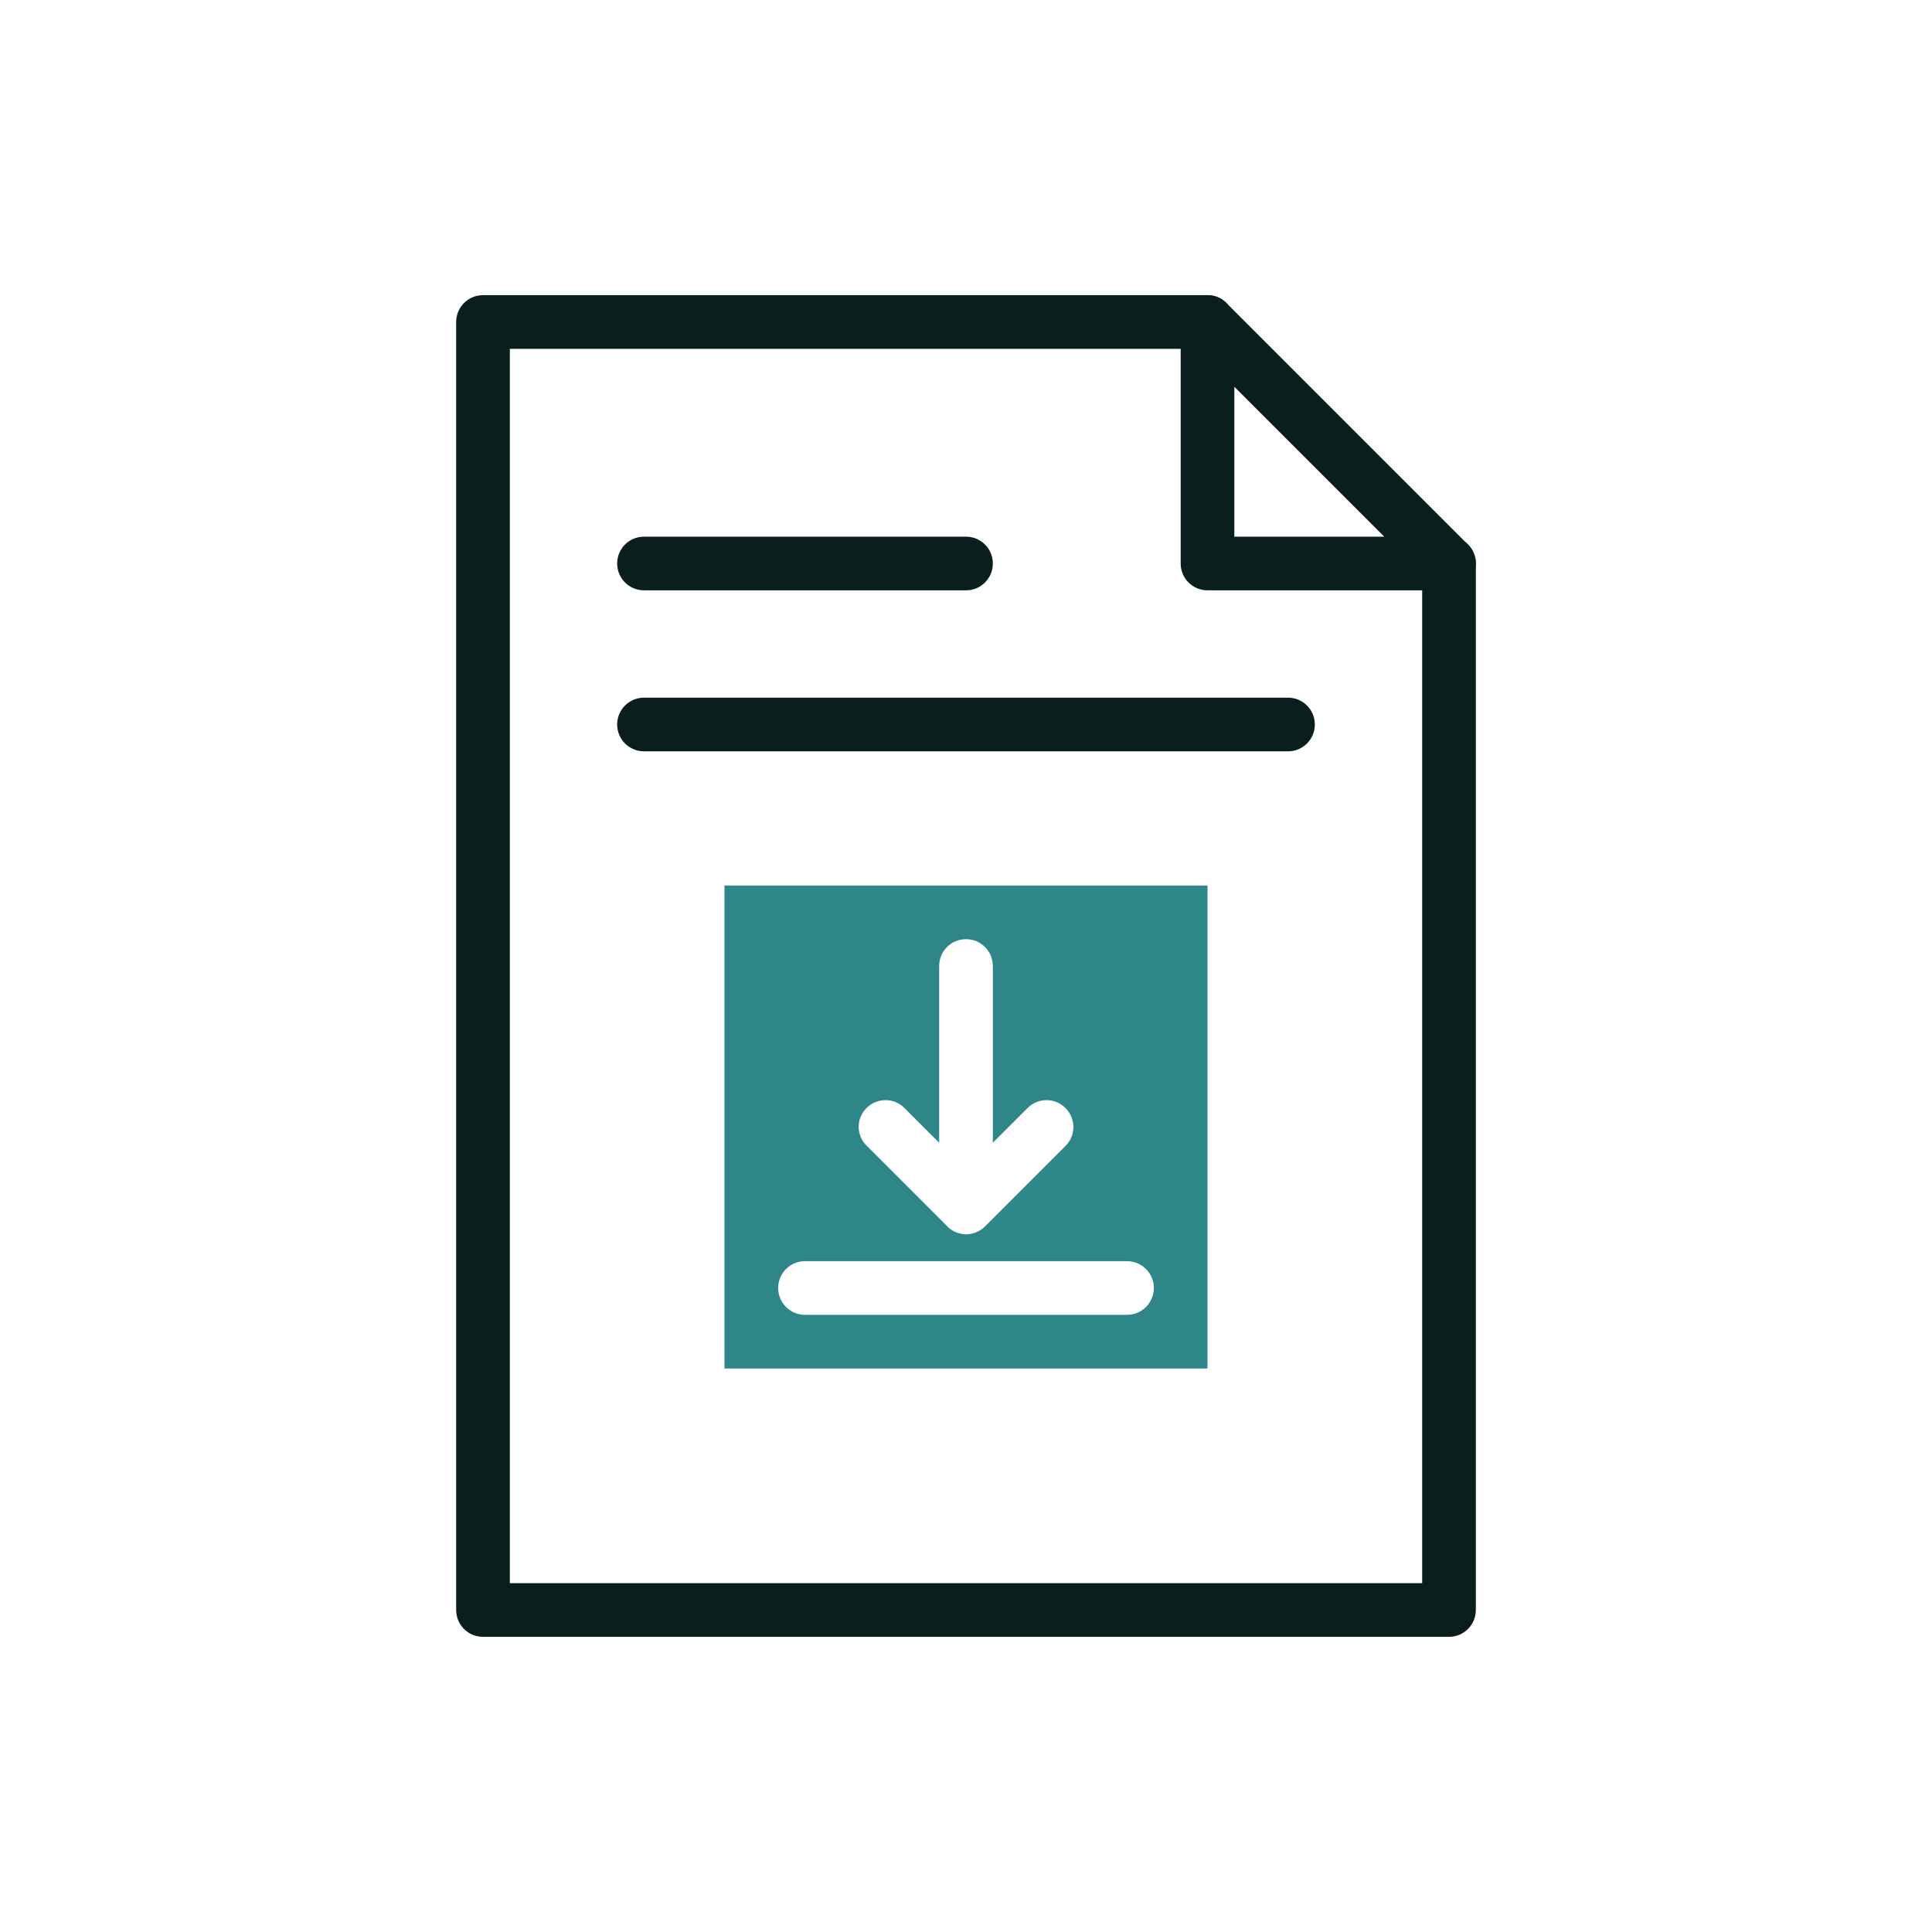
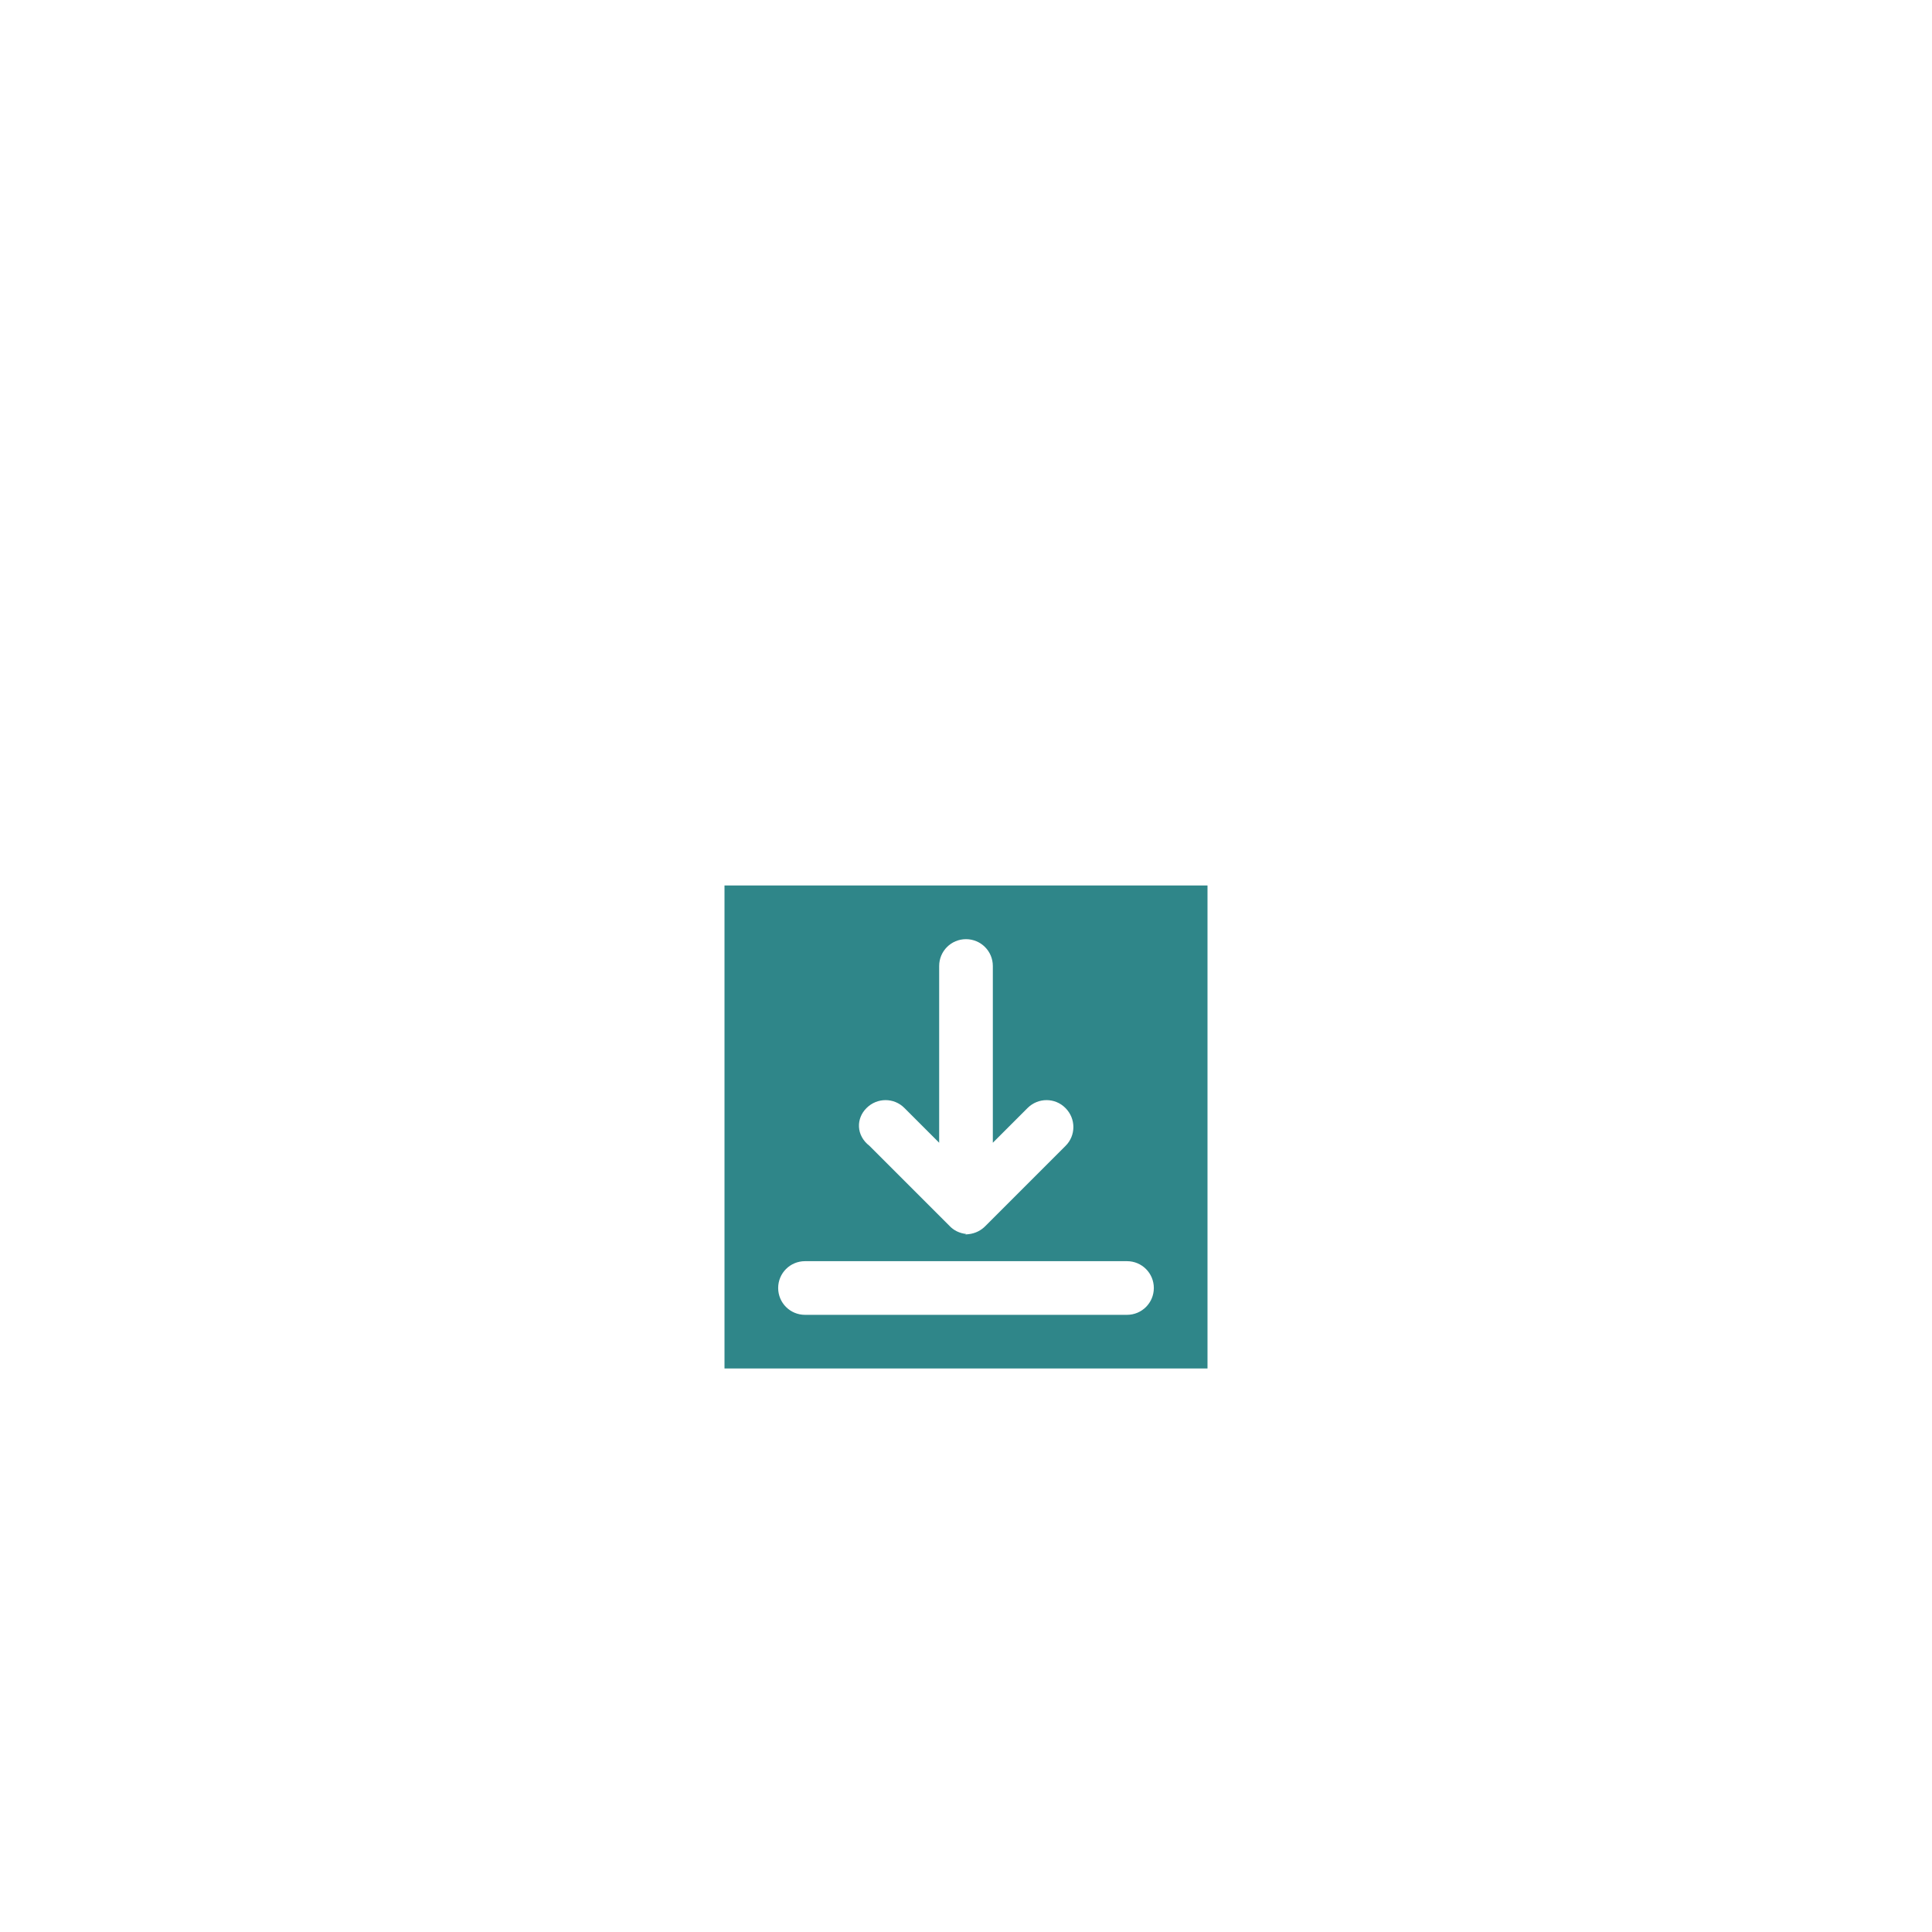
<svg xmlns="http://www.w3.org/2000/svg" id="Ebene_1" x="0px" y="0px" viewBox="0 0 1080 1080" style="enable-background:new 0 0 1080 1080;" xml:space="preserve">
  <style type="text/css">	.st0k{fill:none;}	.st1k{fill:#0A1E1E;}	.st2k{fill:#2F8689;}</style>
  <rect x="405" y="495" class="st0k" width="270" height="270" />
-   <path class="st1k" d="M810,915H270c-8.3,0-15-6.7-15-15V180c0-8.3,6.7-15,15-15h405c8.3,0,15,6.7,15,15s-6.7,15-15,15H285v690h510 V315c0-8.3,6.7-15,15-15s15,6.7,15,15v585C825,908.3,818.3,915,810,915z" />
-   <path class="st1k" d="M810,330H675c-8.3,0-15-6.7-15-15V180c0-6.1,3.7-11.5,9.3-13.9c5.6-2.3,12.1-1,16.3,3.3l135,135 c4.3,4.3,5.6,10.7,3.3,16.3C821.5,326.3,816.1,330,810,330z M690,300h83.8L690,216.2V300z" />
-   <path class="st1k" d="M540,330H360c-8.3,0-15-6.7-15-15s6.7-15,15-15h180c8.3,0,15,6.7,15,15S548.3,330,540,330z" />
-   <path class="st1k" d="M720,420H360c-8.3,0-15-6.7-15-15s6.7-15,15-15h360c8.3,0,15,6.7,15,15S728.3,420,720,420z" />
-   <path class="st2k" d="M405,495v270h270V495H405z M484.4,619.4c5.9-5.9,15.4-5.9,21.2,0l19.4,19.4V540c0-8.3,6.7-15,15-15 s15,6.7,15,15v98.8l19.4-19.4c5.9-5.9,15.4-5.9,21.2,0c5.9,5.9,5.9,15.4,0,21.2l-44.7,44.7c-2.4,2.5-5.7,4.2-9.4,4.6 c-0.5,0-1,0.1-1.4,0.1s-1,0-1.4-0.1c-3.7-0.4-7-2-9.4-4.6l-44.7-44.7C478.5,634.7,478.5,625.2,484.4,619.4z M630,735H450 c-8.3,0-15-6.7-15-15s6.7-15,15-15h180c8.3,0,15,6.7,15,15S638.3,735,630,735z" />
+   <path class="st2k" d="M405,495v270h270V495H405z M484.4,619.4c5.9-5.9,15.4-5.9,21.2,0l19.4,19.4V540c0-8.3,6.7-15,15-15 s15,6.7,15,15v98.8l19.4-19.4c5.9-5.9,15.4-5.9,21.2,0c5.9,5.9,5.9,15.4,0,21.2l-44.7,44.7c-2.4,2.5-5.7,4.2-9.4,4.6 s-1,0-1.4-0.1c-3.7-0.4-7-2-9.4-4.6l-44.7-44.7C478.5,634.7,478.5,625.2,484.4,619.4z M630,735H450 c-8.3,0-15-6.7-15-15s6.7-15,15-15h180c8.3,0,15,6.7,15,15S638.3,735,630,735z" />
</svg>